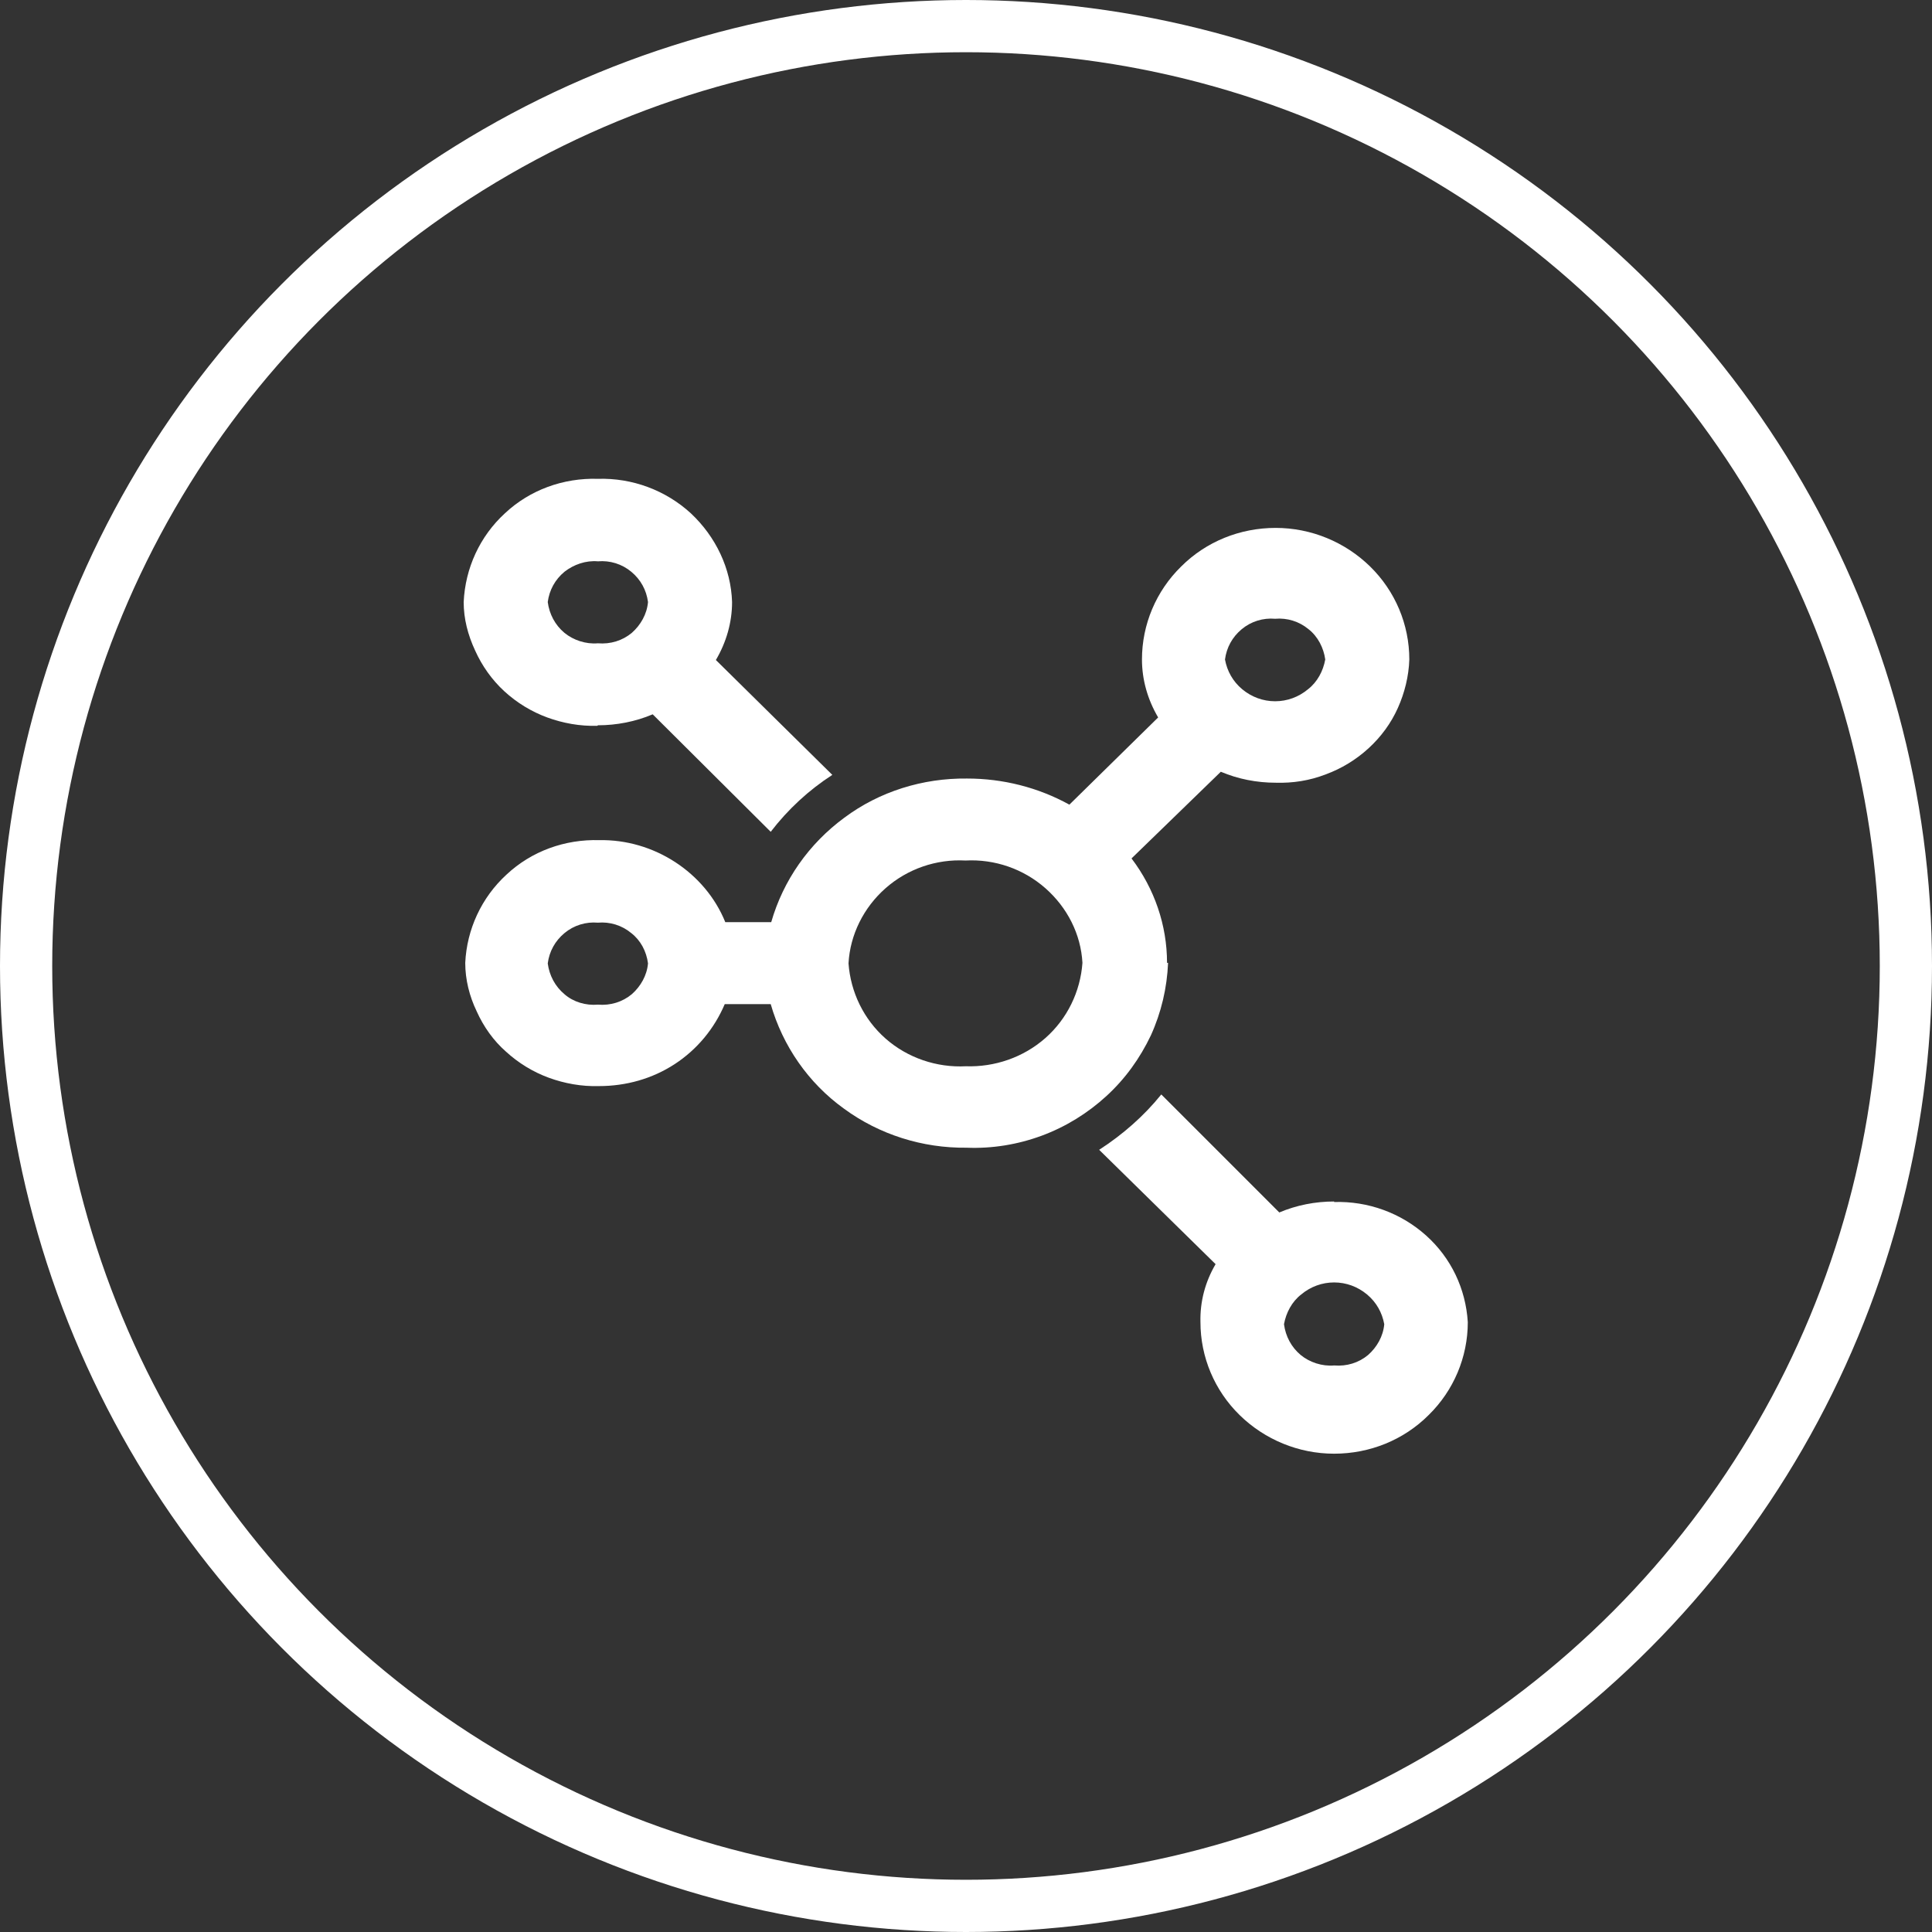
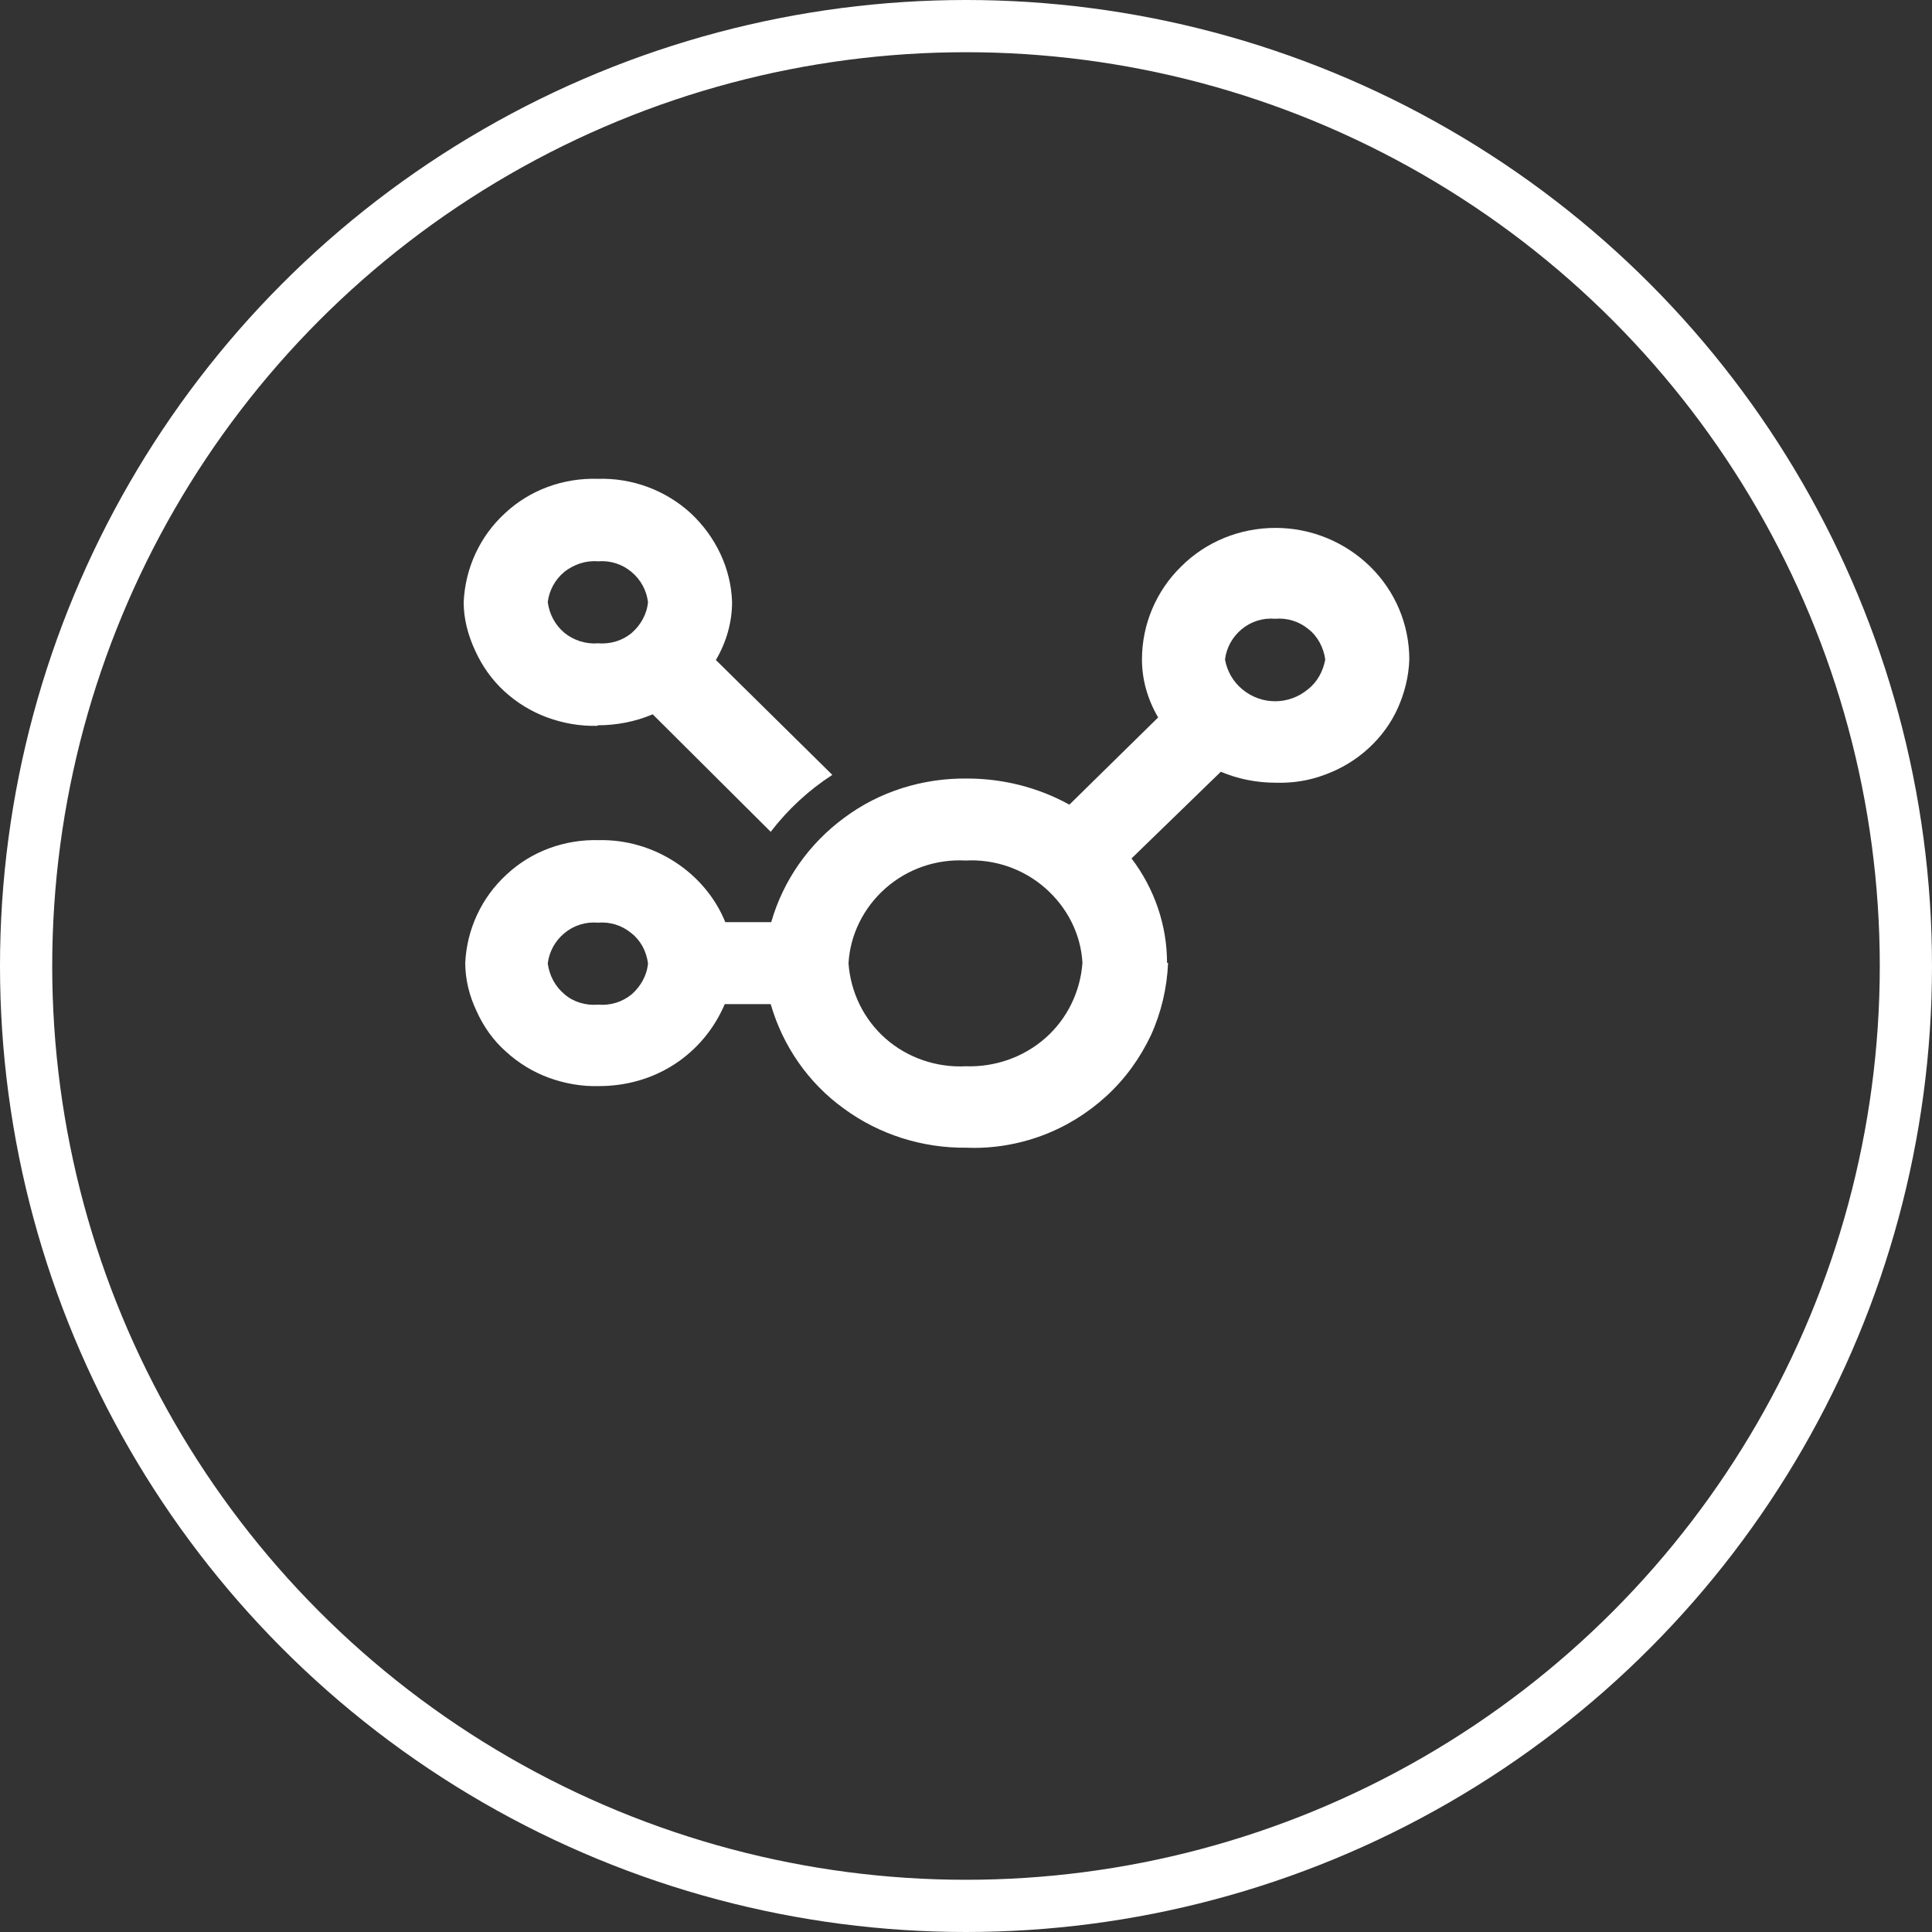
<svg xmlns="http://www.w3.org/2000/svg" id="Layer_2" viewBox="0 0 37 37">
  <rect x="0" y="0" width="37" height="37" fill="#333333" stroke="none" />
  <defs>
    <style>
      .cls-1 {
        fill: none;
        stroke: #fff;
        stroke-miterlimit: 10;
      }

      .cls-2 {
        fill: #fff;
      }
    </style>
  </defs>
  <g id="Layer_1-2" data-name="Layer_1">
    <g>
      <circle class="cls-1" cx="18.5" cy="18.5" r="18" />
      <g>
        <path class="cls-2" d="M22.35,18.44c0-.72-.24-1.42-.68-2l1.71-1.66c.33.14.69.21,1.05.21.33.01.65-.04.96-.16.3-.11.58-.28.82-.5.24-.22.43-.48.56-.77s.21-.61.22-.93c0-.67-.27-1.31-.75-1.78-.48-.47-1.13-.74-1.81-.74s-1.33.26-1.81.74c-.48.47-.75,1.11-.75,1.78,0,.39.11.77.31,1.11l-1.7,1.67c-.6-.33-1.27-.5-1.96-.5-.85-.01-1.68.25-2.35.75-.68.5-1.17,1.2-1.4,2h-.88c-.19-.47-.53-.87-.96-1.15-.43-.28-.94-.43-1.45-.42-.66-.02-1.3.21-1.78.66-.48.44-.76,1.05-.79,1.69,0,.32.08.64.22.93.13.29.32.56.56.77.24.22.52.39.82.5.3.11.63.17.96.16.52,0,1.02-.14,1.45-.42.43-.28.76-.68.96-1.15h.88c.23.8.72,1.51,1.4,2,.68.5,1.51.76,2.35.75.49.02.98-.06,1.44-.23.46-.17.88-.43,1.24-.76.36-.33.64-.72.85-1.16.2-.44.31-.91.33-1.39ZM24.42,11.85c.23-.02.46.05.64.2.18.14.29.36.32.58-.04.22-.15.43-.33.57-.18.15-.4.23-.63.23s-.45-.08-.63-.23c-.18-.15-.29-.35-.33-.57.03-.23.14-.43.32-.58.18-.15.41-.22.64-.2ZM11.45,19.24c-.23.02-.47-.05-.64-.2-.18-.15-.29-.36-.32-.59.03-.23.14-.43.32-.58.18-.15.41-.22.64-.2.23-.02.46.05.64.2.18.14.29.35.32.58-.02.23-.14.44-.31.59-.18.15-.41.22-.65.2ZM18.5,20.42c-.56.03-1.12-.16-1.54-.53-.42-.37-.67-.89-.71-1.44.03-.55.29-1.07.71-1.44.42-.37.97-.56,1.53-.53.56-.03,1.11.16,1.53.53.42.37.68.88.71,1.43-.04.55-.29,1.07-.71,1.44-.42.37-.97.56-1.53.54Z" />
        <path class="cls-2" d="M11.45,13.89c.36,0,.72-.07,1.05-.21l2.26,2.25c.33-.43.73-.8,1.18-1.09l-2.23-2.2c.2-.34.31-.72.31-1.11-.02-.64-.31-1.25-.79-1.7-.48-.44-1.12-.68-1.78-.66-.66-.02-1.3.21-1.78.66-.48.44-.76,1.05-.79,1.7,0,.32.08.63.22.93.13.29.32.56.56.78.24.22.52.39.82.5.3.11.63.17.96.16ZM11.45,10.75c.23-.02.46.05.64.2.18.15.29.35.32.58-.02.23-.14.44-.31.59-.18.15-.41.22-.65.2-.23.02-.47-.06-.64-.2-.18-.15-.29-.36-.32-.59.03-.23.14-.43.32-.58.18-.14.41-.22.64-.2Z" />
-         <path class="cls-2" d="M25.55,23.01c-.36,0-.72.07-1.05.21l-2.26-2.26c-.33.41-.74.77-1.19,1.06l2.23,2.19c-.2.34-.3.72-.29,1.11,0,.67.27,1.31.75,1.78.48.47,1.13.74,1.81.74s1.33-.26,1.81-.74c.48-.47.75-1.11.75-1.78-.04-.64-.32-1.23-.8-1.66-.48-.43-1.11-.66-1.76-.64ZM25.55,26.15c-.23.02-.47-.06-.64-.2-.18-.15-.29-.36-.32-.59.04-.22.15-.43.33-.57.18-.15.4-.23.63-.23s.45.08.63.23c.18.15.29.35.33.57-.02.23-.14.44-.31.59-.18.15-.41.22-.65.2Z" />
      </g>
    </g>
  </g>
</svg>